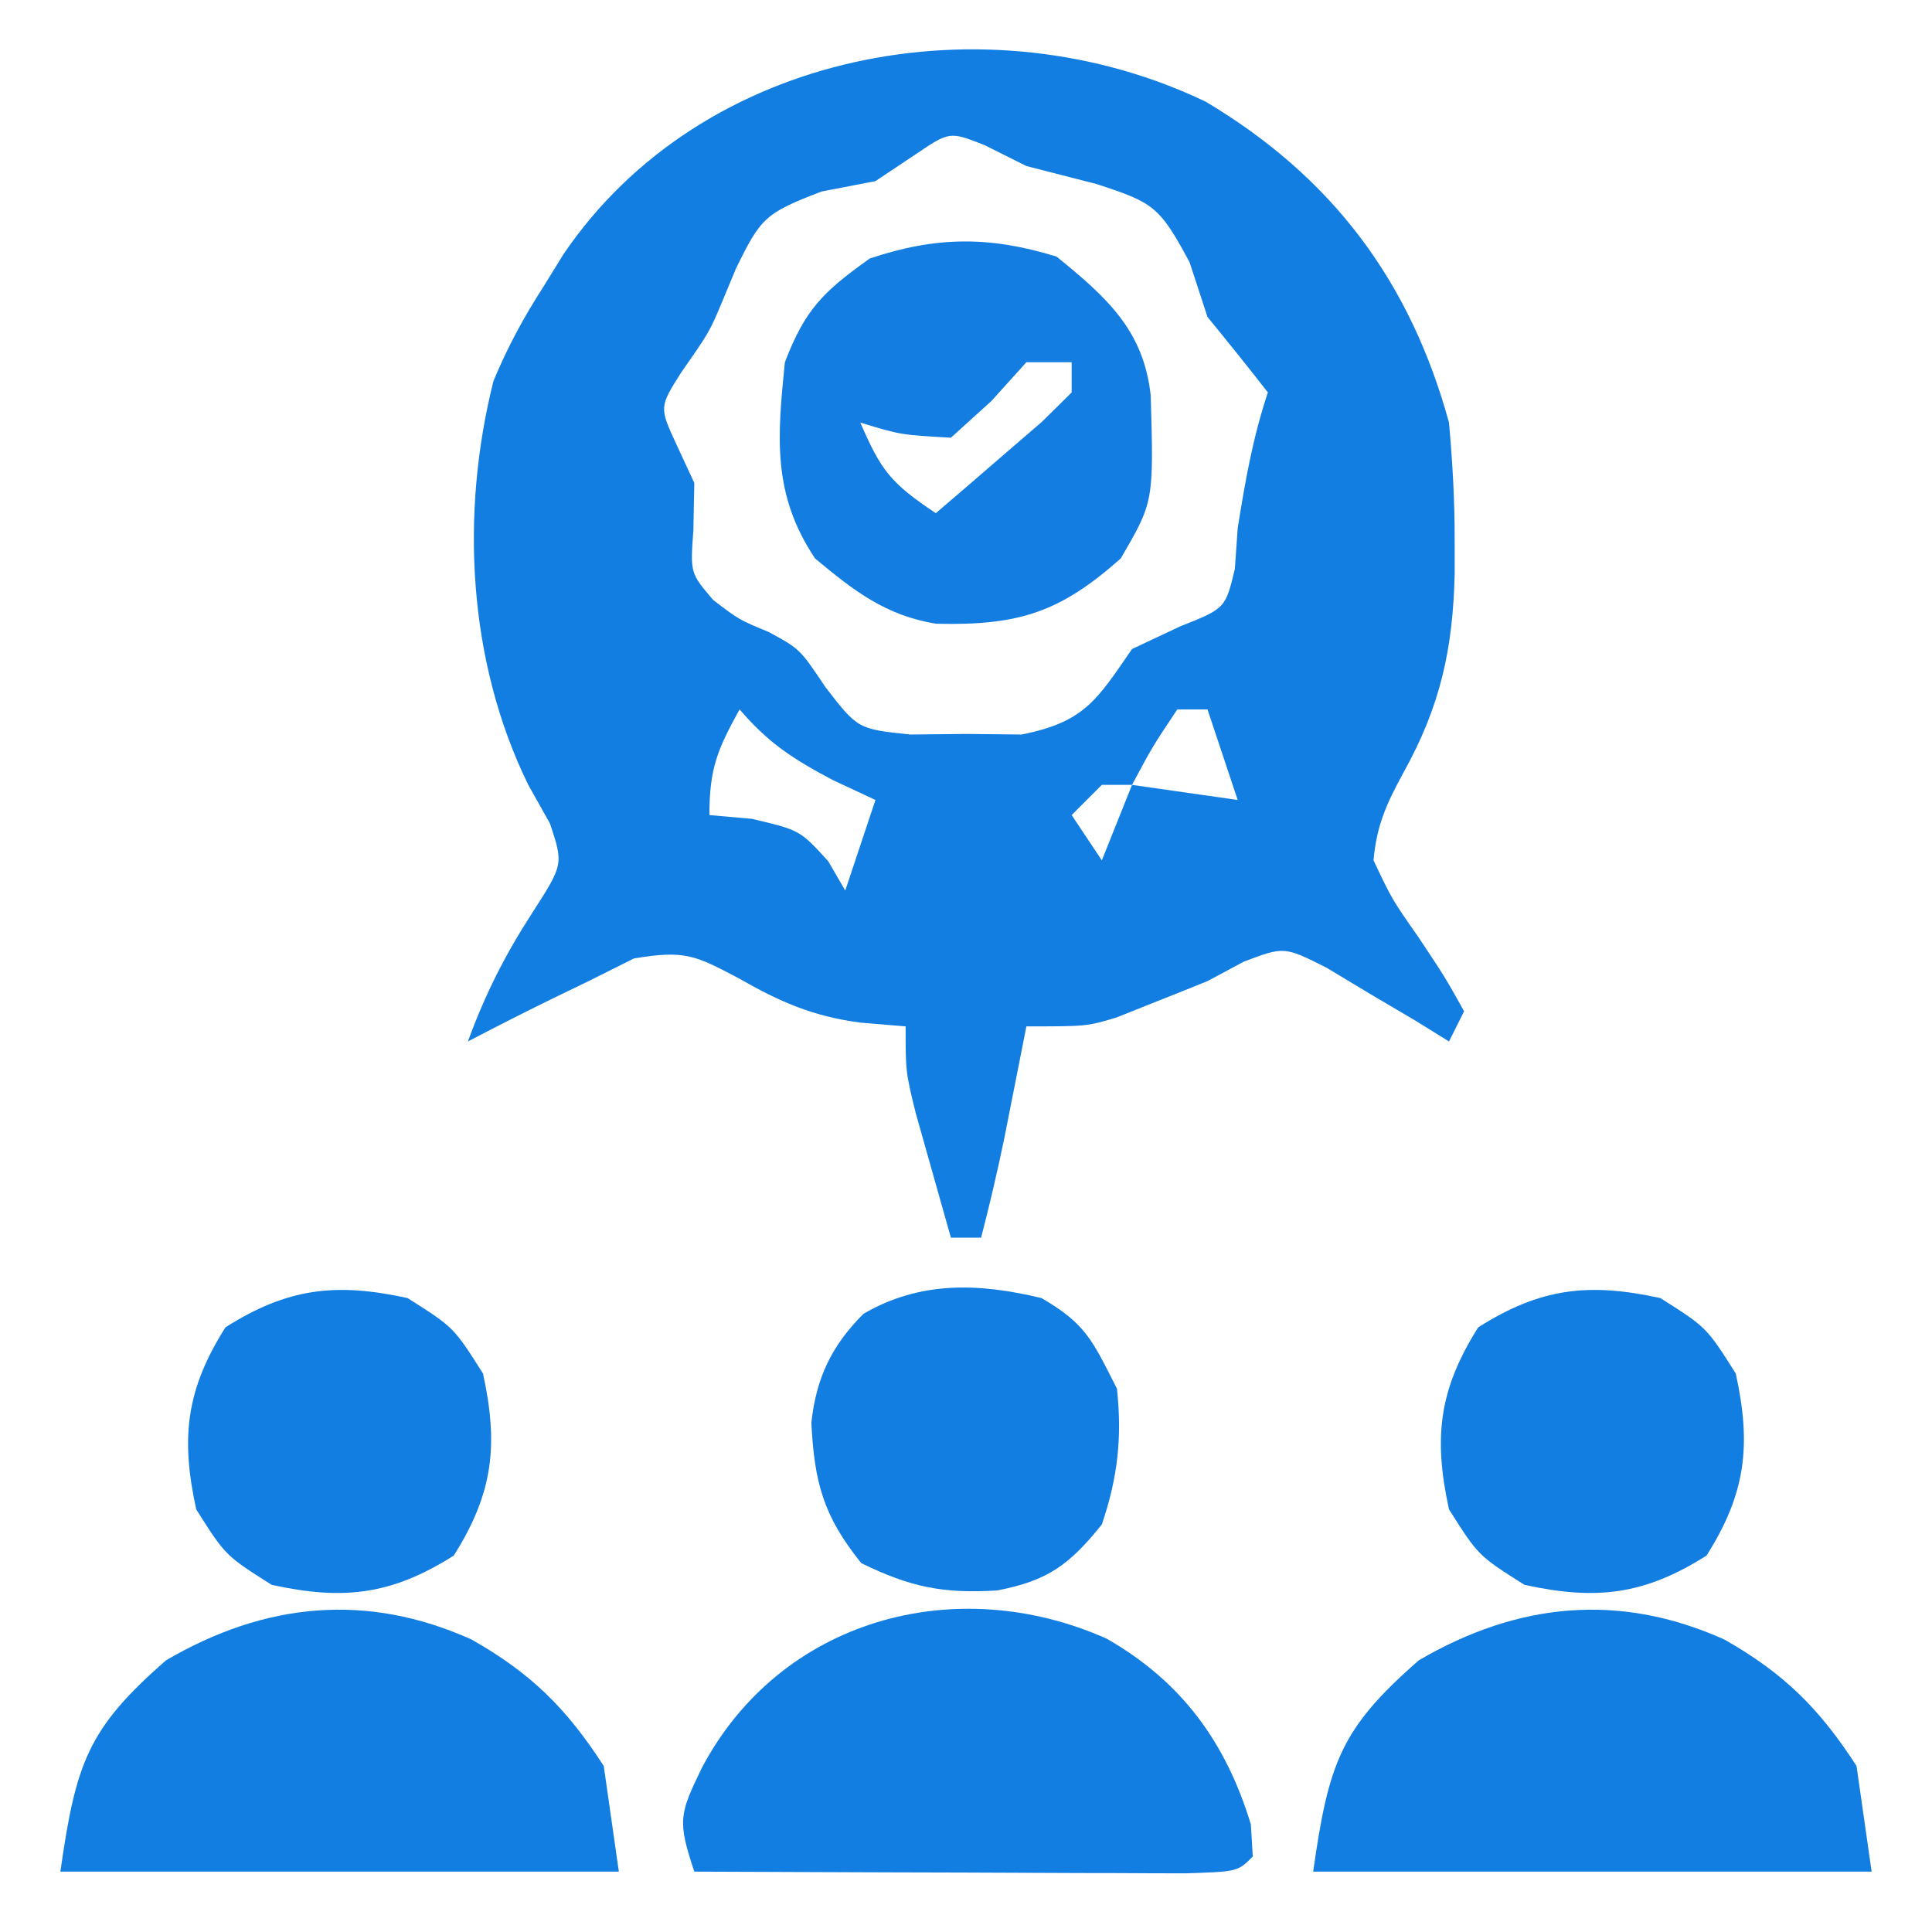
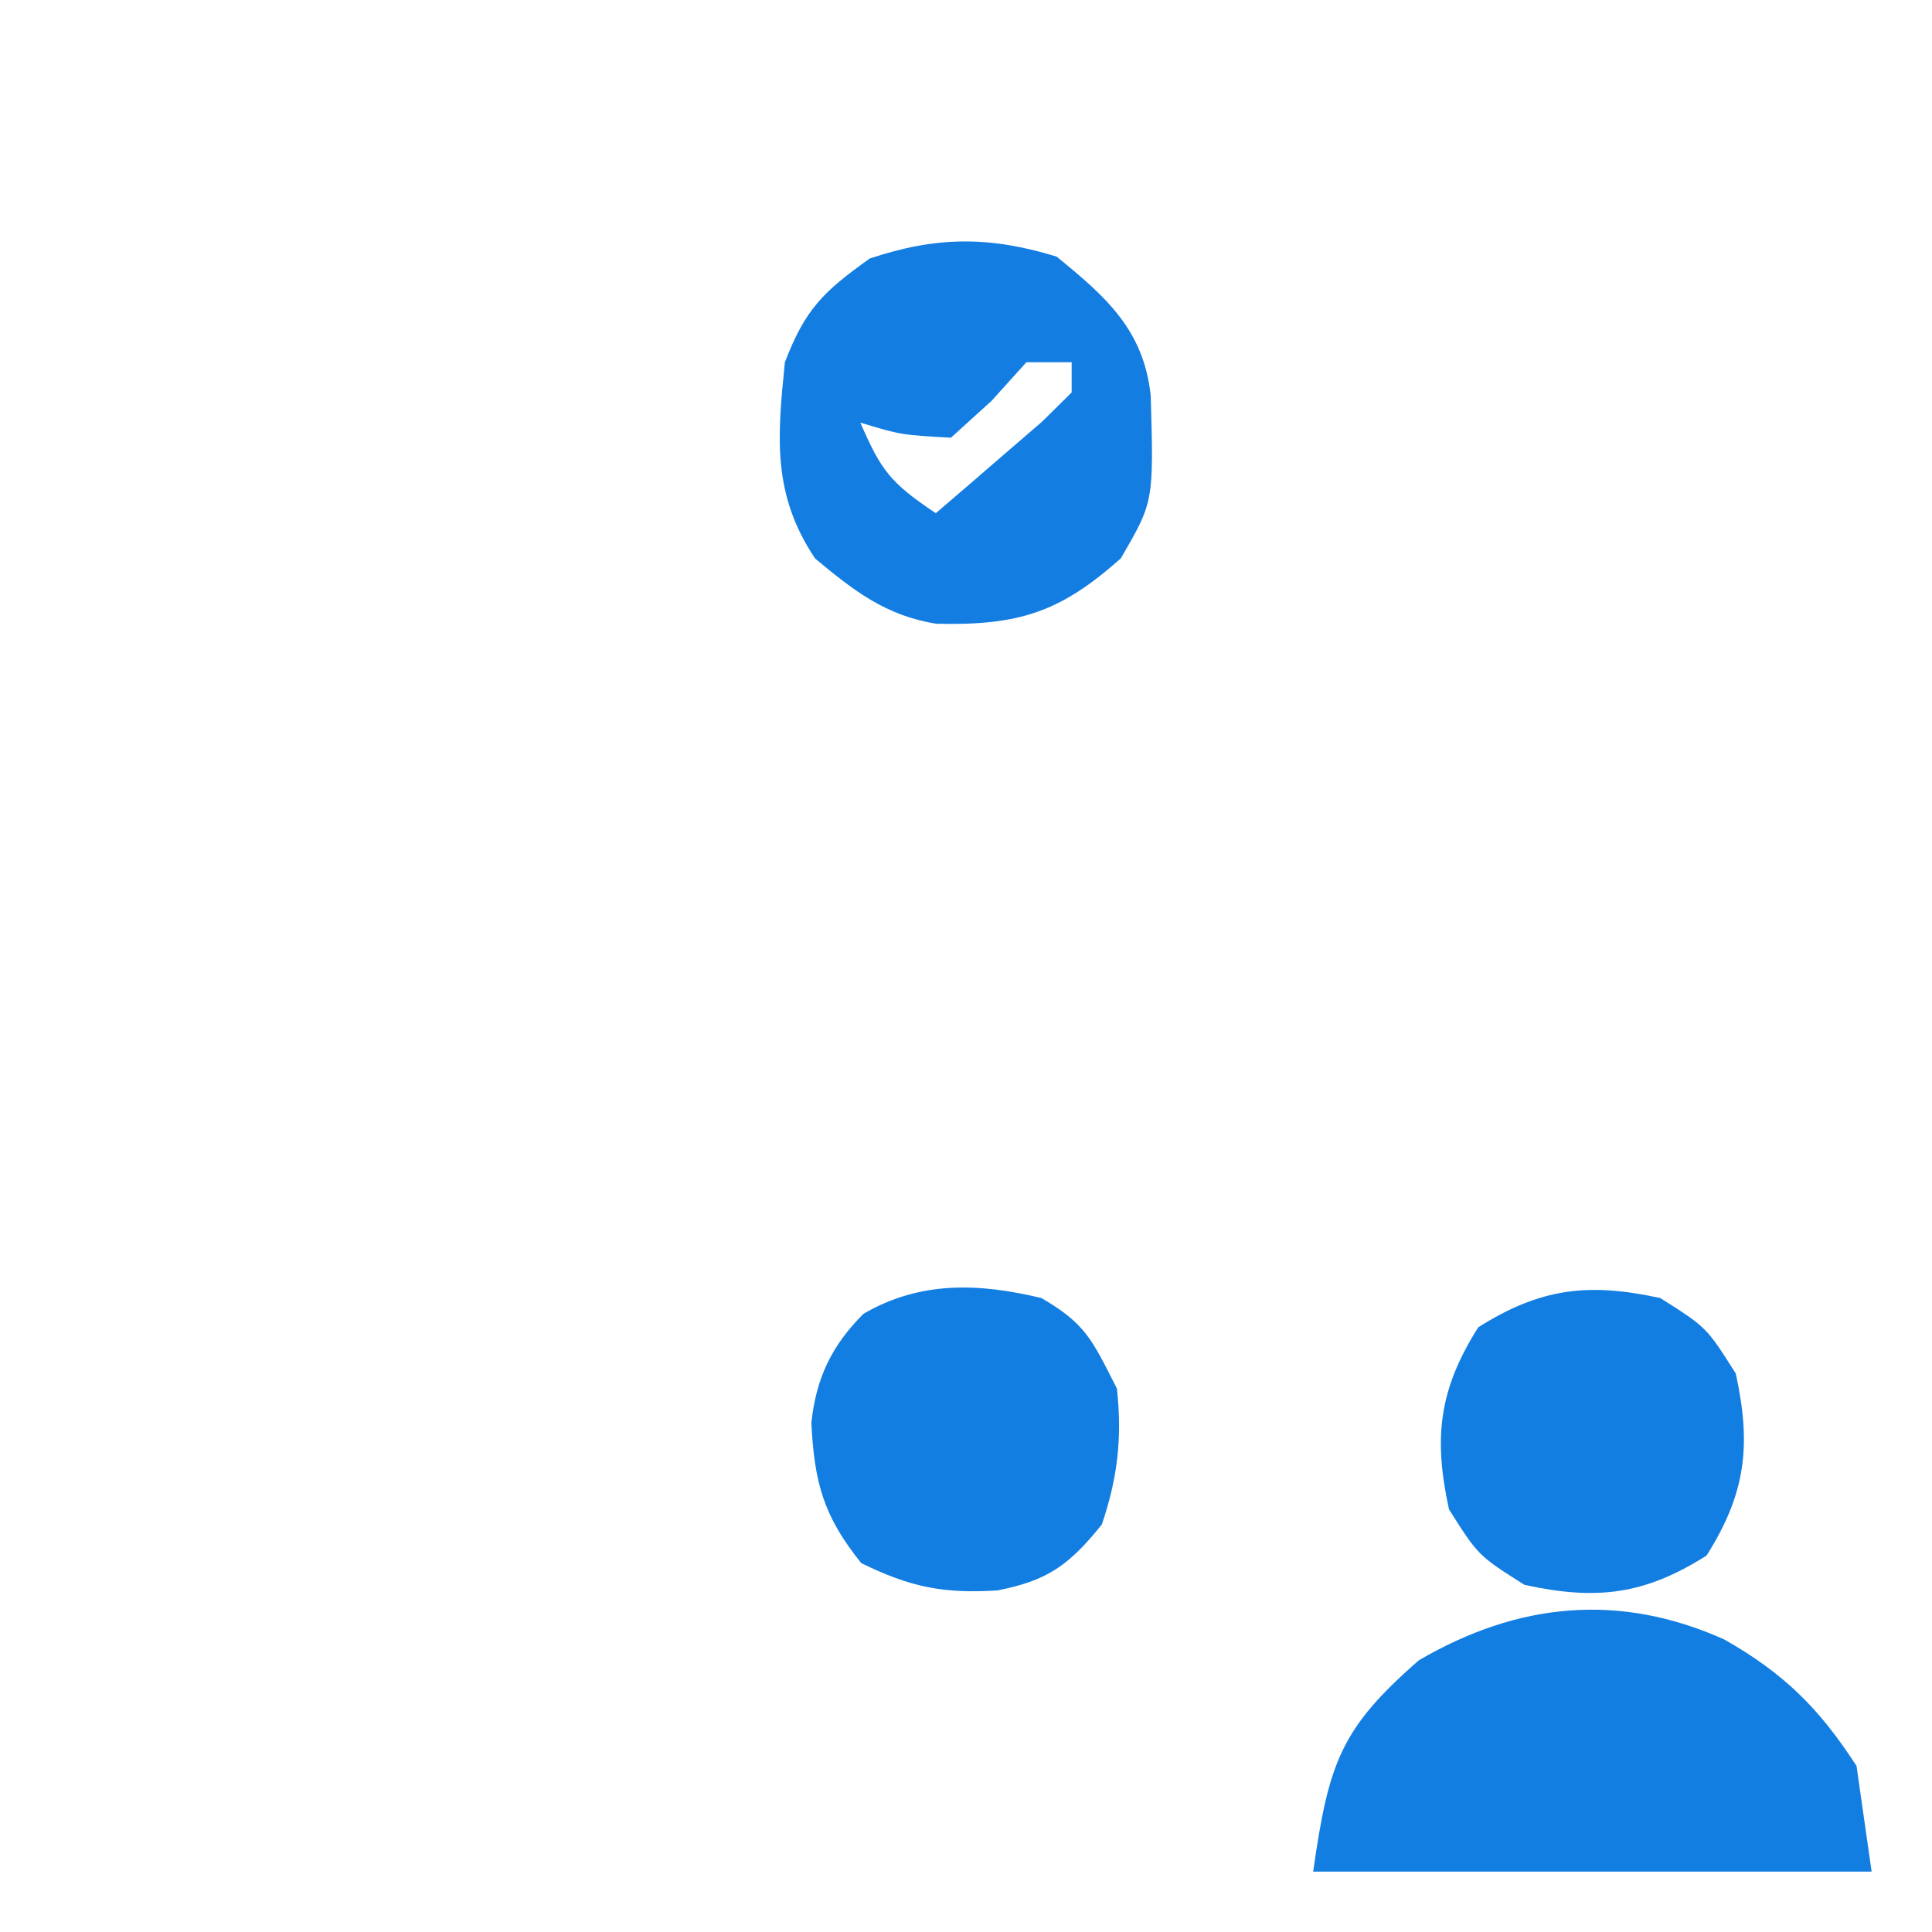
<svg xmlns="http://www.w3.org/2000/svg" version="1.1" width="128" height="128">
-   <path d="M0 0 C8.343 4.975 13.537 11.864 16.109 21.258 C16.346 23.915 16.49 26.417 16.484 29.07 C16.485 30.127 16.485 30.127 16.486 31.204 C16.38 36.249 15.529 40.075 13.082 44.461 C11.973 46.509 11.315 47.924 11.109 50.258 C12.334 52.847 12.334 52.847 14.109 55.383 C15.859 58.016 15.859 58.016 17.109 60.258 C16.779 60.918 16.449 61.578 16.109 62.258 C15.373 61.801 14.637 61.345 13.879 60.875 C12.903 60.3 11.927 59.725 10.922 59.133 C9.959 58.553 8.996 57.973 8.004 57.375 C5.187 55.958 5.187 55.958 2.5 56.977 C1.711 57.399 0.922 57.822 0.109 58.258 C-1.242 58.806 -2.596 59.349 -3.953 59.883 C-4.604 60.143 -5.255 60.404 -5.926 60.672 C-7.891 61.258 -7.891 61.258 -11.891 61.258 C-12.023 61.933 -12.156 62.609 -12.293 63.305 C-12.47 64.197 -12.646 65.089 -12.828 66.008 C-13.002 66.89 -13.176 67.771 -13.355 68.68 C-13.814 70.89 -14.324 73.073 -14.891 75.258 C-15.551 75.258 -16.211 75.258 -16.891 75.258 C-17.395 73.488 -17.894 71.717 -18.391 69.945 C-18.669 68.959 -18.948 67.973 -19.234 66.957 C-19.891 64.258 -19.891 64.258 -19.891 61.258 C-20.881 61.175 -21.871 61.093 -22.891 61.008 C-26.028 60.596 -28.215 59.637 -30.953 58.07 C-33.859 56.537 -34.526 56.197 -37.891 56.758 C-38.881 57.253 -39.871 57.748 -40.891 58.258 C-41.6 58.601 -42.309 58.944 -43.039 59.297 C-45.006 60.256 -46.952 61.244 -48.891 62.258 C-47.762 59.154 -46.427 56.515 -44.641 53.758 C-42.558 50.52 -42.558 50.52 -43.453 47.82 C-43.928 46.975 -44.402 46.129 -44.891 45.258 C-48.89 37.106 -49.412 27.318 -47.199 18.504 C-46.264 16.255 -45.209 14.304 -43.891 12.258 C-43.455 11.551 -43.019 10.845 -42.57 10.117 C-33.401 -3.411 -14.487 -6.952 0 0 Z M-19.266 3.508 C-20.132 4.085 -20.998 4.663 -21.891 5.258 C-23.066 5.485 -24.242 5.712 -25.453 5.945 C-29.205 7.378 -29.486 7.685 -31.141 11.07 C-31.437 11.784 -31.734 12.499 -32.039 13.234 C-32.891 15.258 -32.891 15.258 -34.766 17.945 C-36.213 20.236 -36.213 20.236 -35.078 22.695 C-34.686 23.541 -34.294 24.387 -33.891 25.258 C-33.911 26.289 -33.932 27.32 -33.953 28.383 C-34.161 31.226 -34.161 31.226 -32.641 33.008 C-30.929 34.316 -30.929 34.316 -28.953 35.133 C-26.891 36.258 -26.891 36.258 -25.199 38.789 C-23.058 41.558 -23.058 41.558 -19.578 41.922 C-18.361 41.909 -17.144 41.896 -15.891 41.883 C-14.674 41.896 -13.457 41.909 -12.203 41.922 C-8.044 41.088 -7.242 39.667 -4.891 36.258 C-3.839 35.763 -2.787 35.268 -1.703 34.758 C1.294 33.567 1.294 33.567 1.922 30.945 C1.984 30.058 2.046 29.172 2.109 28.258 C2.611 25.121 3.103 22.275 4.109 19.258 C2.799 17.573 1.461 15.91 0.109 14.258 C-0.282 13.062 -0.674 11.865 -1.078 10.633 C-3.081 6.904 -3.476 6.679 -7.266 5.445 C-8.807 5.049 -10.349 4.653 -11.891 4.258 C-12.798 3.804 -13.706 3.35 -14.641 2.883 C-16.977 1.957 -16.977 1.957 -19.266 3.508 Z M-30.891 40.258 C-32.351 42.905 -32.891 44.152 -32.891 47.258 C-31.962 47.34 -31.034 47.423 -30.078 47.508 C-26.891 48.258 -26.891 48.258 -25.016 50.32 C-24.644 50.96 -24.273 51.599 -23.891 52.258 C-23.231 50.278 -22.571 48.298 -21.891 46.258 C-23.283 45.608 -23.283 45.608 -24.703 44.945 C-27.362 43.537 -28.972 42.497 -30.891 40.258 Z M-1.891 40.258 C-3.535 42.721 -3.535 42.721 -4.891 45.258 C-2.581 45.588 -0.271 45.918 2.109 46.258 C1.449 44.278 0.789 42.298 0.109 40.258 C-0.551 40.258 -1.211 40.258 -1.891 40.258 Z M-6.891 45.258 C-7.551 45.918 -8.211 46.578 -8.891 47.258 C-7.901 48.743 -7.901 48.743 -6.891 50.258 C-6.231 48.608 -5.571 46.958 -4.891 45.258 C-5.551 45.258 -6.211 45.258 -6.891 45.258 Z " fill="#137EE2" transform="translate(79.891,6.742)" />
-   <path d="M0 0 C4.975 2.84 7.908 6.875 9.562 12.312 C9.604 13.014 9.645 13.715 9.688 14.438 C8.688 15.438 8.688 15.438 5.269 15.551 C3.751 15.551 2.233 15.545 0.715 15.535 C-0.083 15.534 -0.88 15.532 -1.702 15.531 C-4.26 15.525 -6.817 15.513 -9.375 15.5 C-11.105 15.495 -12.835 15.49 -14.564 15.486 C-18.814 15.475 -23.063 15.458 -27.312 15.438 C-28.444 12.042 -28.292 11.629 -26.812 8.562 C-21.62 -1.262 -10.038 -4.466 0 0 Z " fill="#137EE1" transform="translate(73.312,108.562)" />
  <path d="M0 0 C3.947 2.245 6.277 4.552 8.75 8.375 C9.245 11.84 9.245 11.84 9.75 15.375 C-2.46 15.375 -14.67 15.375 -27.25 15.375 C-26.219 8.159 -25.437 5.906 -20.25 1.375 C-13.698 -2.457 -6.951 -3.129 0 0 Z " fill="#137EE2" transform="translate(114.25,108.625)" />
-   <path d="M0 0 C3.947 2.245 6.277 4.552 8.75 8.375 C9.245 11.84 9.245 11.84 9.75 15.375 C-2.46 15.375 -14.67 15.375 -27.25 15.375 C-26.219 8.159 -25.437 5.906 -20.25 1.375 C-13.698 -2.457 -6.951 -3.129 0 0 Z " fill="#137EE2" transform="translate(31.25,108.625)" />
  <path d="M0 0 C3.302 2.683 5.77 4.871 6.238 9.207 C6.439 16.248 6.439 16.248 4.25 20 C0.256 23.55 -2.476 24.457 -7.969 24.324 C-11.316 23.79 -13.443 22.131 -16 20 C-18.842 15.738 -18.504 12 -18 7 C-16.647 3.468 -15.442 2.316 -12.375 0.125 C-7.963 -1.346 -4.453 -1.369 0 0 Z M-2 7 C-3.145 8.268 -3.145 8.268 -4.312 9.562 C-5.199 10.367 -6.086 11.171 -7 12 C-10.312 11.812 -10.312 11.812 -13 11 C-11.63 14.161 -11.011 14.993 -8 17 C-6.494 15.715 -4.995 14.422 -3.5 13.125 C-2.665 12.406 -1.829 11.686 -0.969 10.945 C-0.319 10.303 0.331 9.661 1 9 C1 8.34 1 7.68 1 7 C0.01 7 -0.98 7 -2 7 Z " fill="#137DE2" transform="translate(70,17)" />
  <path d="M0 0 C2.944 1.713 3.355 2.767 5 6 C5.353 9.241 5.048 11.914 4 15 C1.859 17.661 0.431 18.725 -2.934 19.371 C-6.511 19.594 -8.688 19.152 -11.938 17.562 C-14.455 14.435 -15.043 12.231 -15.246 8.262 C-14.924 5.297 -13.913 3.163 -11.793 1.043 C-8.025 -1.149 -4.145 -0.997 0 0 Z " fill="#137EE2" transform="translate(69,86)" />
  <path d="M0 0 C3.062 1.938 3.062 1.938 5 5 C6.039 9.751 5.67 12.941 3.062 17.062 C-1.059 19.67 -4.249 20.039 -9 19 C-12.062 17.062 -12.062 17.062 -14 14 C-15.039 9.249 -14.67 6.059 -12.062 1.938 C-7.941 -0.67 -4.751 -1.039 0 0 Z " fill="#137EE2" transform="translate(110,86)" />
-   <path d="M0 0 C3.062 1.938 3.062 1.938 5 5 C6.039 9.751 5.67 12.941 3.062 17.062 C-1.059 19.67 -4.249 20.039 -9 19 C-12.062 17.062 -12.062 17.062 -14 14 C-15.039 9.249 -14.67 6.059 -12.062 1.938 C-7.941 -0.67 -4.751 -1.039 0 0 Z " fill="#137EE2" transform="translate(27,86)" />
</svg>